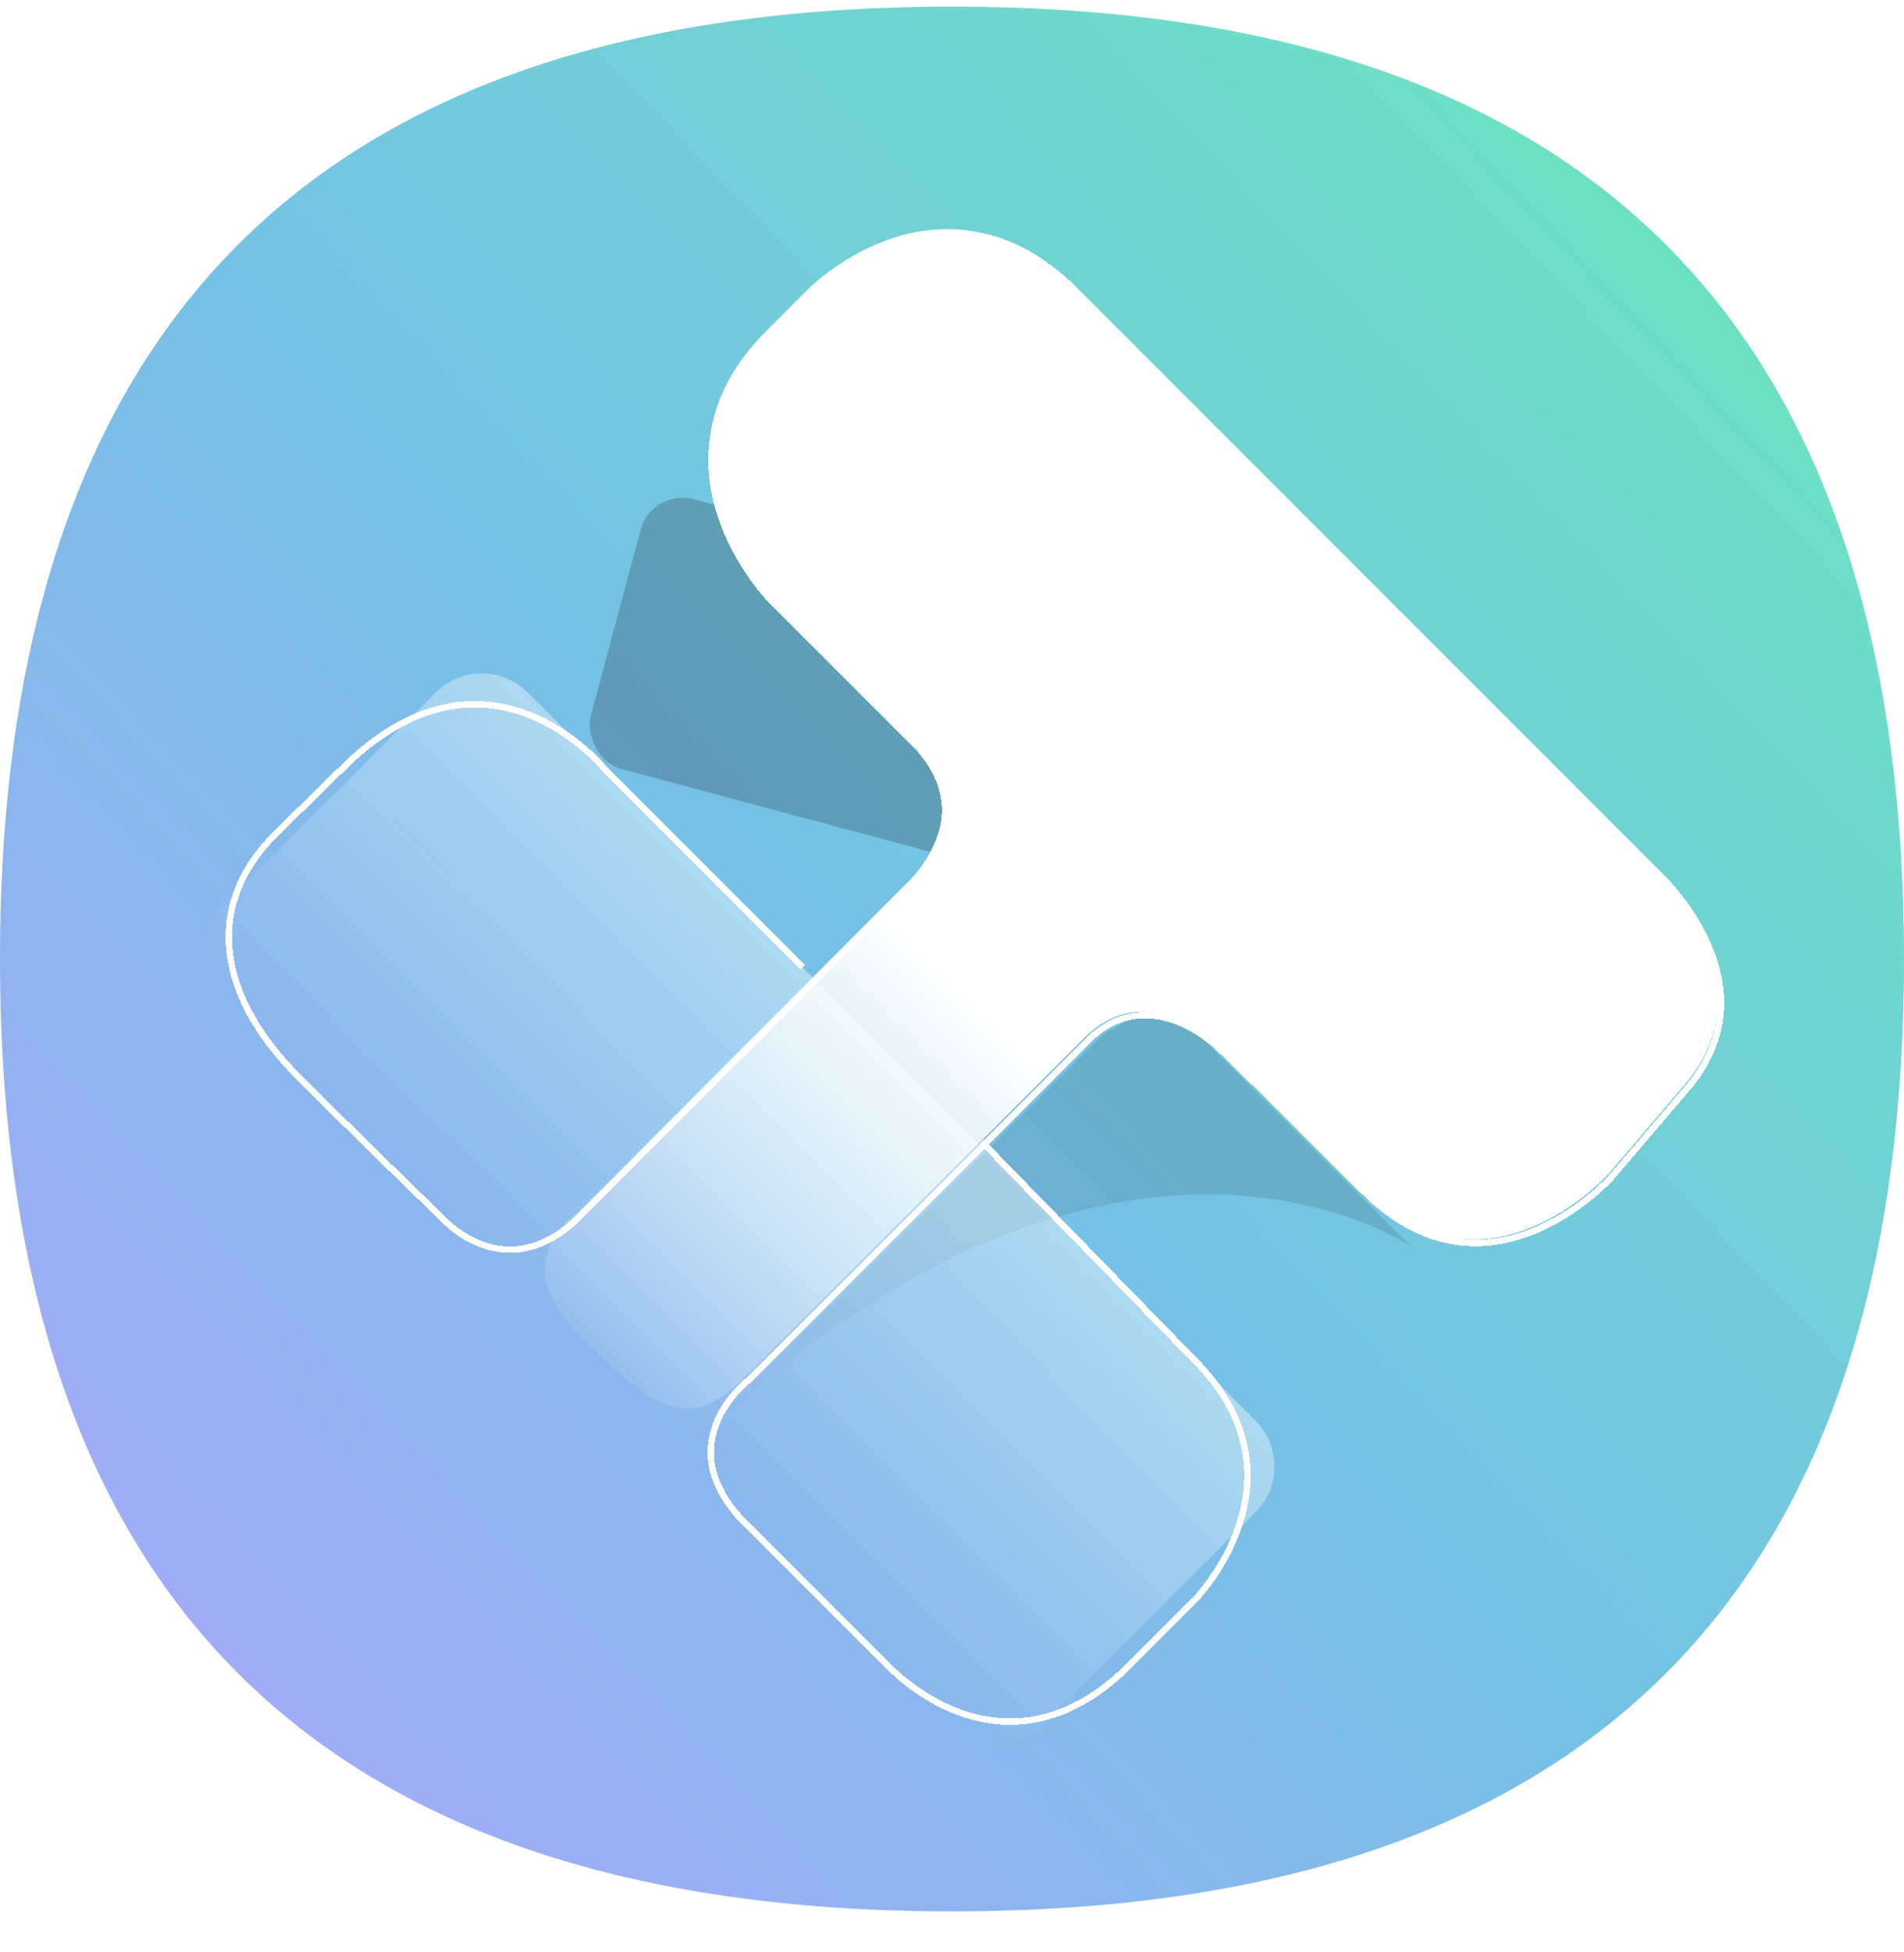
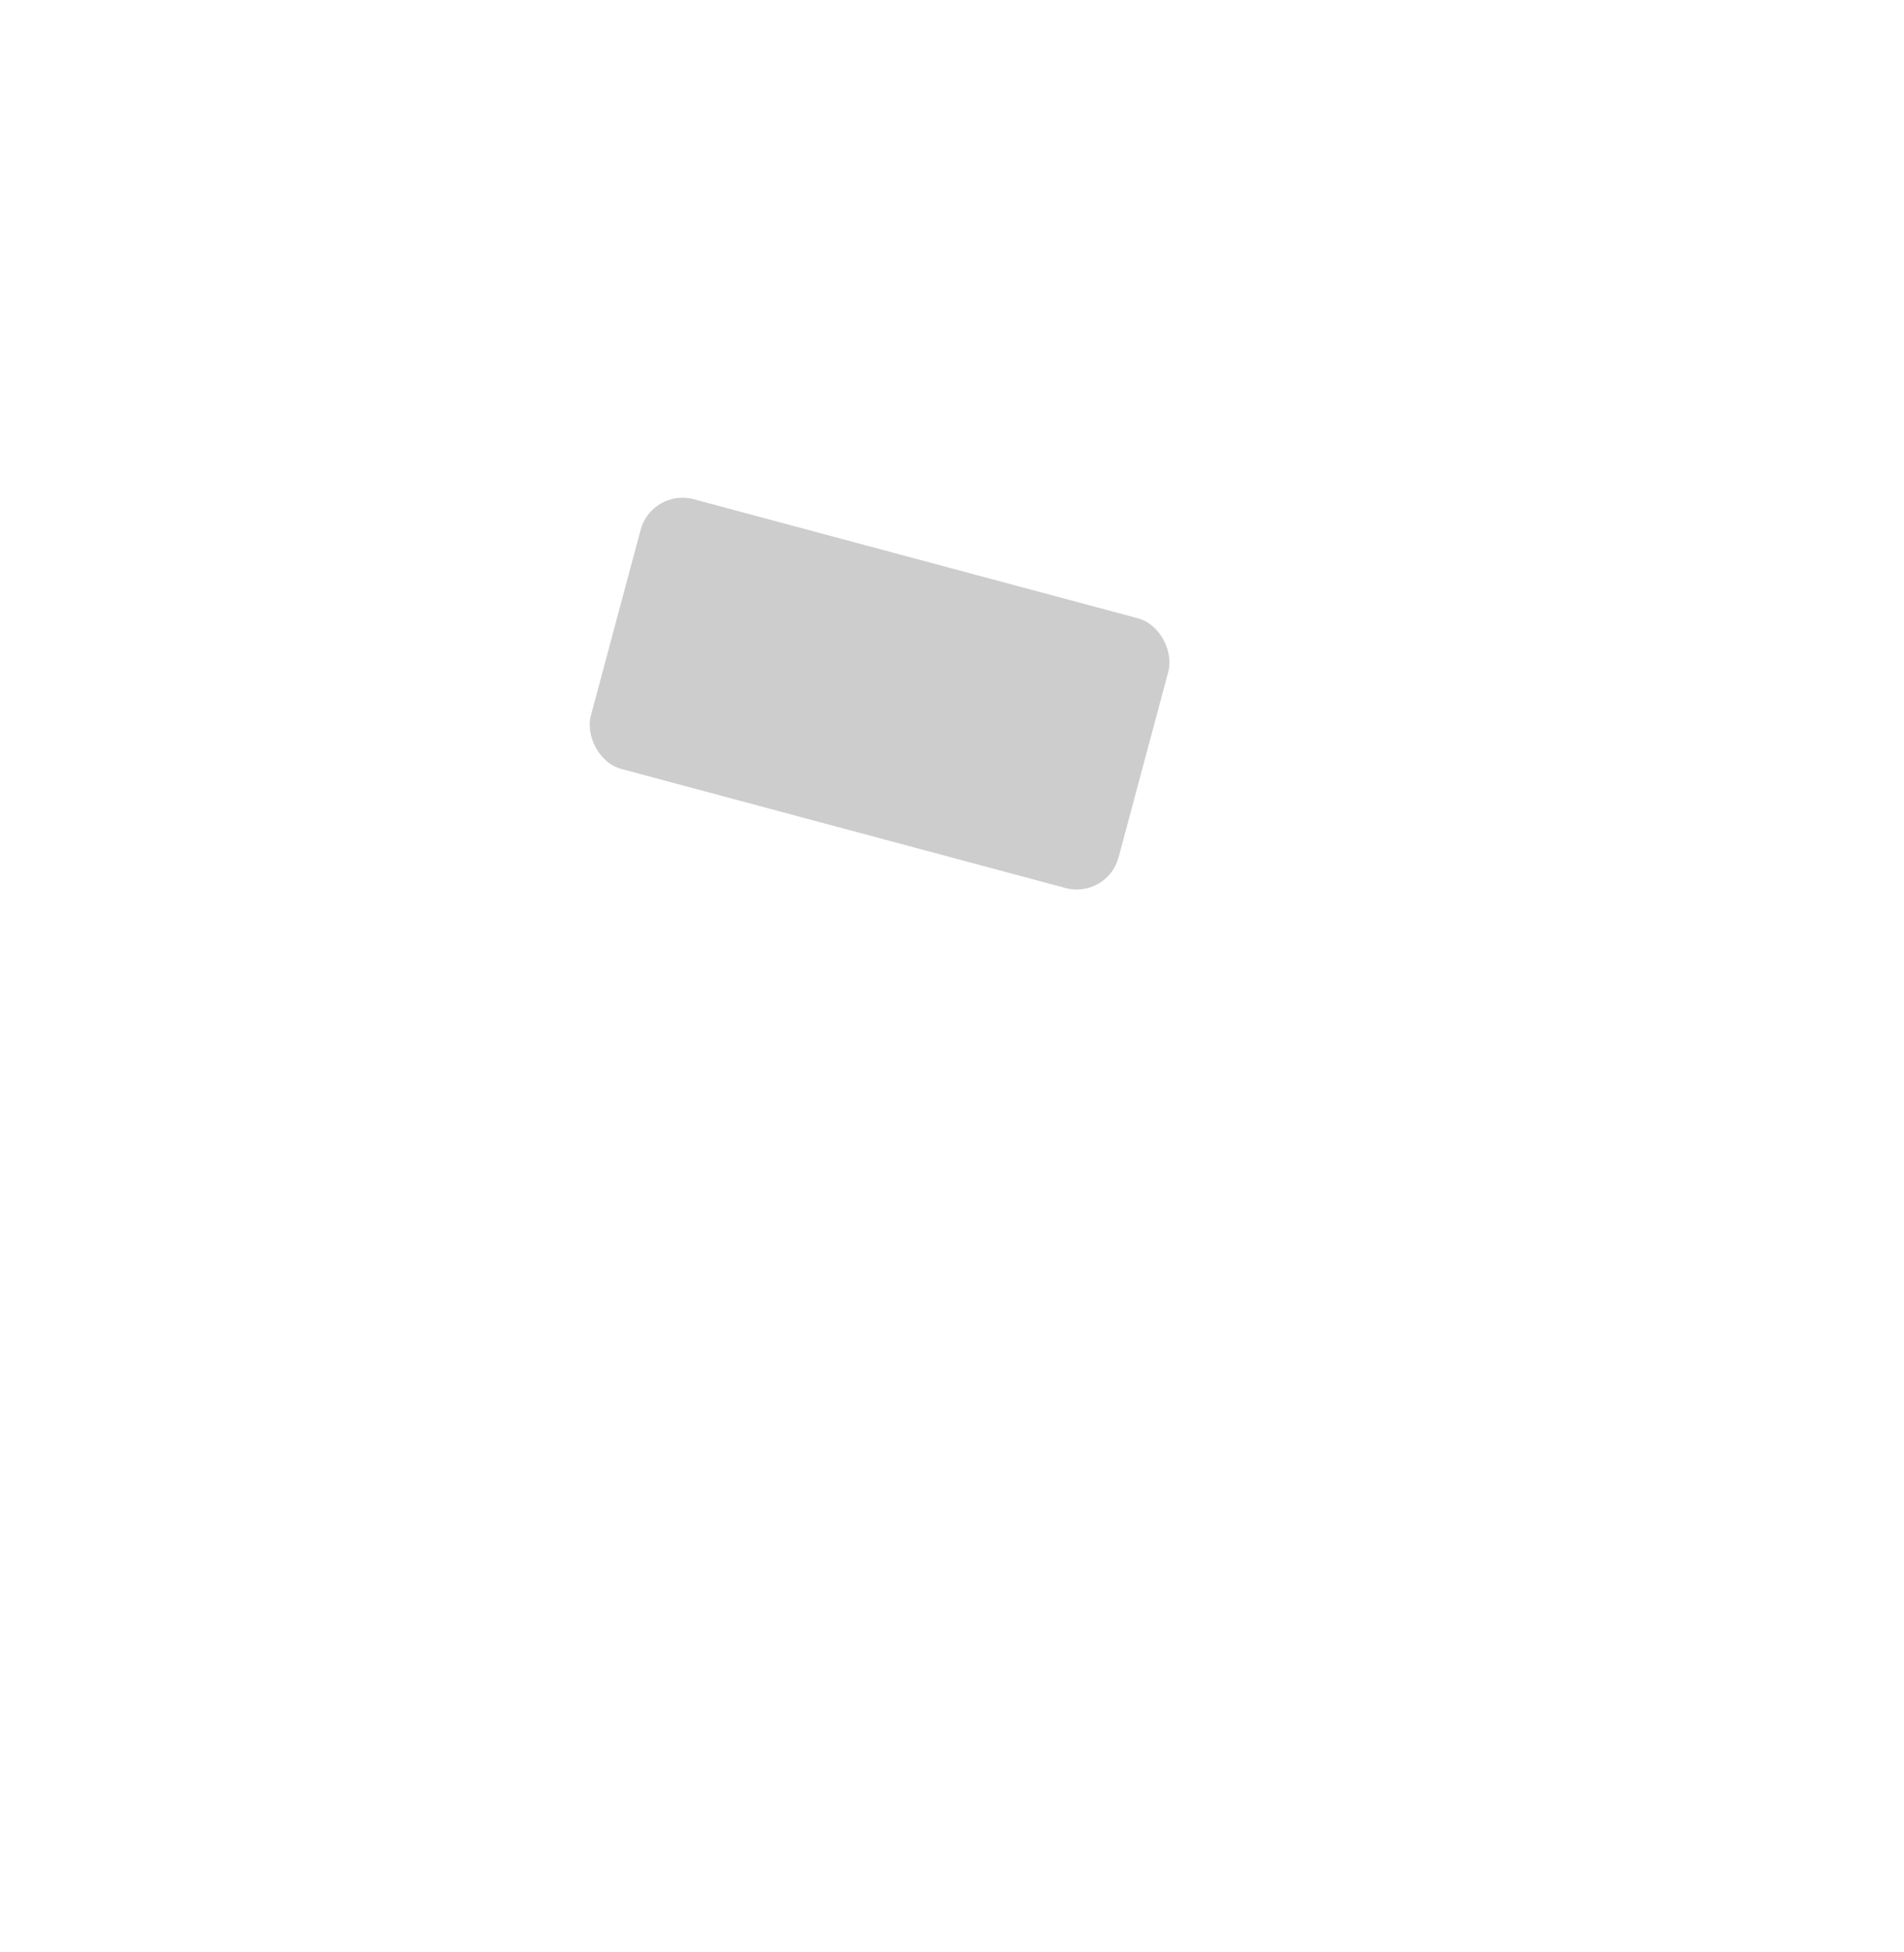
<svg xmlns="http://www.w3.org/2000/svg" width="40" height="41" viewBox="0 0 40 41" fill="none">
-   <path d="M40 20.139C40 33.472 33.333 40.139 20 40.139C6.667 40.139 0 33.472 0 20.139C0 6.805 6.667 0.139 20 0.139C33.333 0.139 40 6.805 40 20.139Z" fill="url(#paint0_linear_285_9001)" />
  <g opacity="0.27" filter="url(#filter0_f_285_9001)">
-     <path d="M29.641 26.171C29.641 26.171 23.171 21.723 14.072 30.822L23.171 21.723L23.931 21.282L24.968 21.517L29.639 26.171H29.641Z" fill="url(#paint1_linear_285_9001)" />
-   </g>
-   <path opacity="0.4" d="M4.673 20.954C4.14 20.421 4.14 19.557 4.673 19.024L9.155 14.542C9.688 14.009 10.552 14.009 11.085 14.542L17.094 20.551L26.374 29.831C26.907 30.364 26.907 31.227 26.374 31.76L21.891 36.243C21.358 36.776 20.494 36.776 19.962 36.243L4.673 20.954Z" fill="url(#paint2_linear_285_9001)" />
+     </g>
  <g opacity="0.2" filter="url(#filter1_f_285_9001)">
    <rect x="13.694" y="10.248" width="11.479" height="5.865" rx="0.91" transform="rotate(15 13.694 10.248)" fill="#050505" />
  </g>
-   <path d="M15.646 28.929L22.779 21.796C24.11 20.466 25.573 21.958 25.573 21.958C25.573 21.958 26.249 22.599 28.586 24.936C31.202 27.552 33.794 24.651 33.794 24.651L35.442 22.72C37.264 20.478 34.712 18.205 34.712 18.205L33.807 17.299C33.807 17.299 25.296 8.789 22.543 6.035C19.789 3.282 17.015 6.035 17.015 6.035L16.097 6.953C13.385 9.665 16.097 12.481 16.097 12.481C16.097 12.481 17.435 13.82 19.128 15.512C20.67 17.055 19.071 18.525 19.071 18.525C19.071 18.525 13.745 23.85 12.14 25.456C12.14 25.456 10.577 26.451 12.14 28.013C13.703 29.576 14.447 30.13 15.646 28.931V28.929Z" fill="url(#paint3_linear_285_9001)" />
  <g filter="url(#filter2_d_285_9001)">
-     <path d="M16.863 20.267L12.704 16.108C12.704 16.108 10.243 13.04 7.176 16.108C6.937 16.346 5.995 17.262 5.781 17.476C4.264 18.993 4.592 20.889 6.256 22.553C8.029 24.326 9.24 25.485 9.24 25.485C9.24 25.485 10.591 27.09 12.196 25.485C13.802 23.88 19.127 18.554 19.127 18.554C19.127 18.554 20.726 17.086 19.184 15.541C17.491 13.849 16.153 12.511 16.153 12.511C16.153 12.511 13.442 9.694 16.153 6.983L17.071 6.065C17.071 6.065 19.843 3.311 22.599 6.065C25.355 8.819 33.863 17.329 33.863 17.329L34.769 18.235C34.769 18.235 37.32 20.507 35.498 22.749L33.851 24.68C33.851 24.68 31.259 27.582 28.642 24.965C26.305 22.628 25.63 21.987 25.63 21.987C25.63 21.987 24.168 20.495 22.835 21.825L15.702 28.959C15.702 28.959 13.996 30.283 15.664 31.951C17.332 33.619 18.638 34.917 18.638 34.917C18.638 34.917 21.054 37.6 23.739 34.917L25.086 33.569C25.086 33.569 27.607 31.029 25.086 28.508L20.627 23.934" stroke="white" stroke-width="0.136" stroke-miterlimit="10" shape-rendering="crispEdges" />
-   </g>
+     </g>
  <defs>
    <filter id="filter0_f_285_9001" x="13.89" y="21.1" width="15.932" height="9.903" filterUnits="userSpaceOnUse" color-interpolation-filters="sRGB">
      <feFlood flood-opacity="0" result="BackgroundImageFix" />
      <feBlend mode="normal" in="SourceGraphic" in2="BackgroundImageFix" result="shape" />
      <feGaussianBlur stdDeviation="0.091" result="effect1_foregroundBlur_285_9001" />
    </filter>
    <filter id="filter1_f_285_9001" x="11.017" y="9.088" width="14.926" height="10.957" filterUnits="userSpaceOnUse" color-interpolation-filters="sRGB">
      <feFlood flood-opacity="0" result="BackgroundImageFix" />
      <feBlend mode="normal" in="SourceGraphic" in2="BackgroundImageFix" result="shape" />
      <feGaussianBlur stdDeviation="0.682" result="effect1_foregroundBlur_285_9001" />
    </filter>
    <filter id="filter2_d_285_9001" x="4.556" y="4.636" width="31.848" height="31.769" filterUnits="userSpaceOnUse" color-interpolation-filters="sRGB">
      <feFlood flood-opacity="0" result="BackgroundImageFix" />
      <feColorMatrix in="SourceAlpha" type="matrix" values="0 0 0 0 0 0 0 0 0 0 0 0 0 0 0 0 0 0 127 0" result="hardAlpha" />
      <feOffset dy="0.045" />
      <feGaussianBlur stdDeviation="0.091" />
      <feComposite in2="hardAlpha" operator="out" />
      <feColorMatrix type="matrix" values="0 0 0 0 0 0 0 0 0 0 0 0 0 0 0 0 0 0 0.1 0" />
      <feBlend mode="normal" in2="BackgroundImageFix" result="effect1_dropShadow_285_9001" />
      <feBlend mode="normal" in="SourceGraphic" in2="effect1_dropShadow_285_9001" result="shape" />
    </filter>
    <linearGradient id="paint0_linear_285_9001" x1="-1.41135e-05" y1="37.348" x2="36.279" y2="2.929" gradientUnits="userSpaceOnUse">
      <stop stop-color="#ABA7F9" />
      <stop offset="0.505" stop-color="#75C1E6" />
      <stop offset="1" stop-color="#6CE4C0" />
    </linearGradient>
    <linearGradient id="paint1_linear_285_9001" x1="28.464" y1="24.214" x2="18.484" y2="34.194" gradientUnits="userSpaceOnUse">
      <stop stop-color="#1D1D1B" stop-opacity="0.55" />
      <stop offset="1" stop-opacity="0" />
    </linearGradient>
    <linearGradient id="paint2_linear_285_9001" x1="21.124" y1="37.01" x2="27.355" y2="30.779" gradientUnits="userSpaceOnUse">
      <stop stop-color="white" stop-opacity="0" />
      <stop offset="1" stop-color="white" />
    </linearGradient>
    <linearGradient id="paint3_linear_285_9001" x1="29.642" y1="10.675" x2="11.408" y2="28.909" gradientUnits="userSpaceOnUse">
      <stop offset="0.535" stop-color="white" />
      <stop offset="1" stop-color="white" stop-opacity="0" />
    </linearGradient>
  </defs>
</svg>